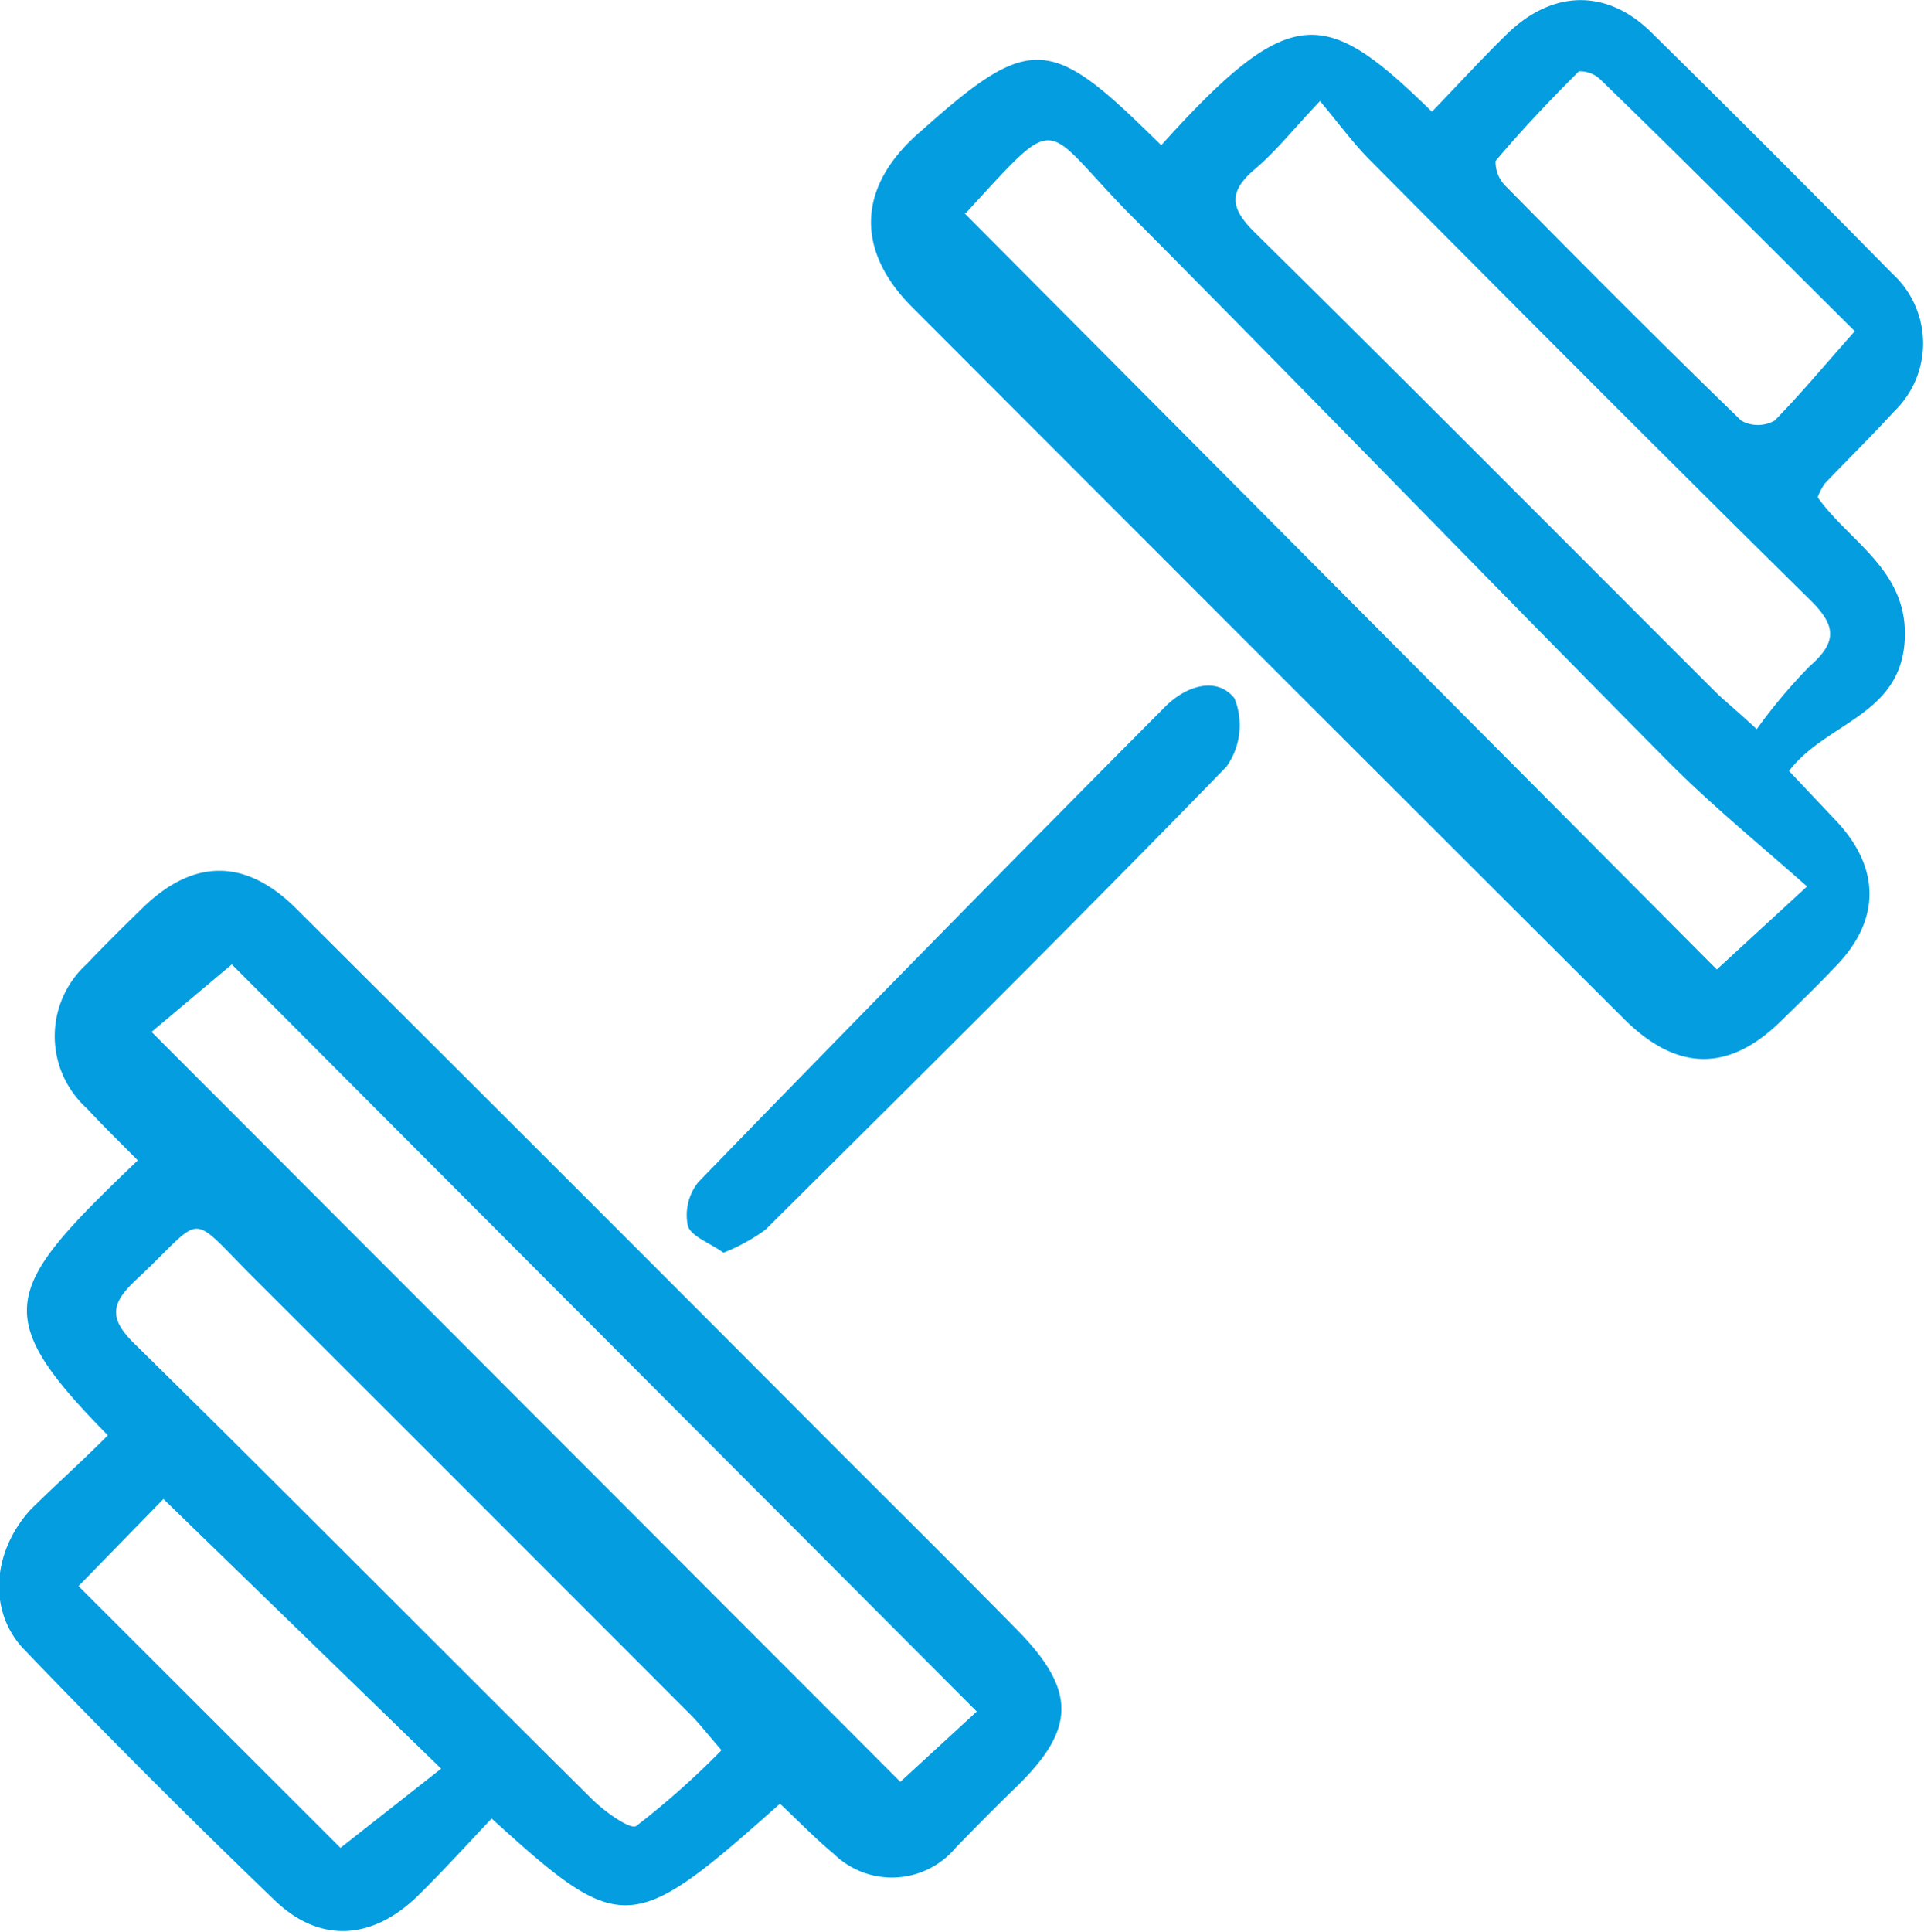
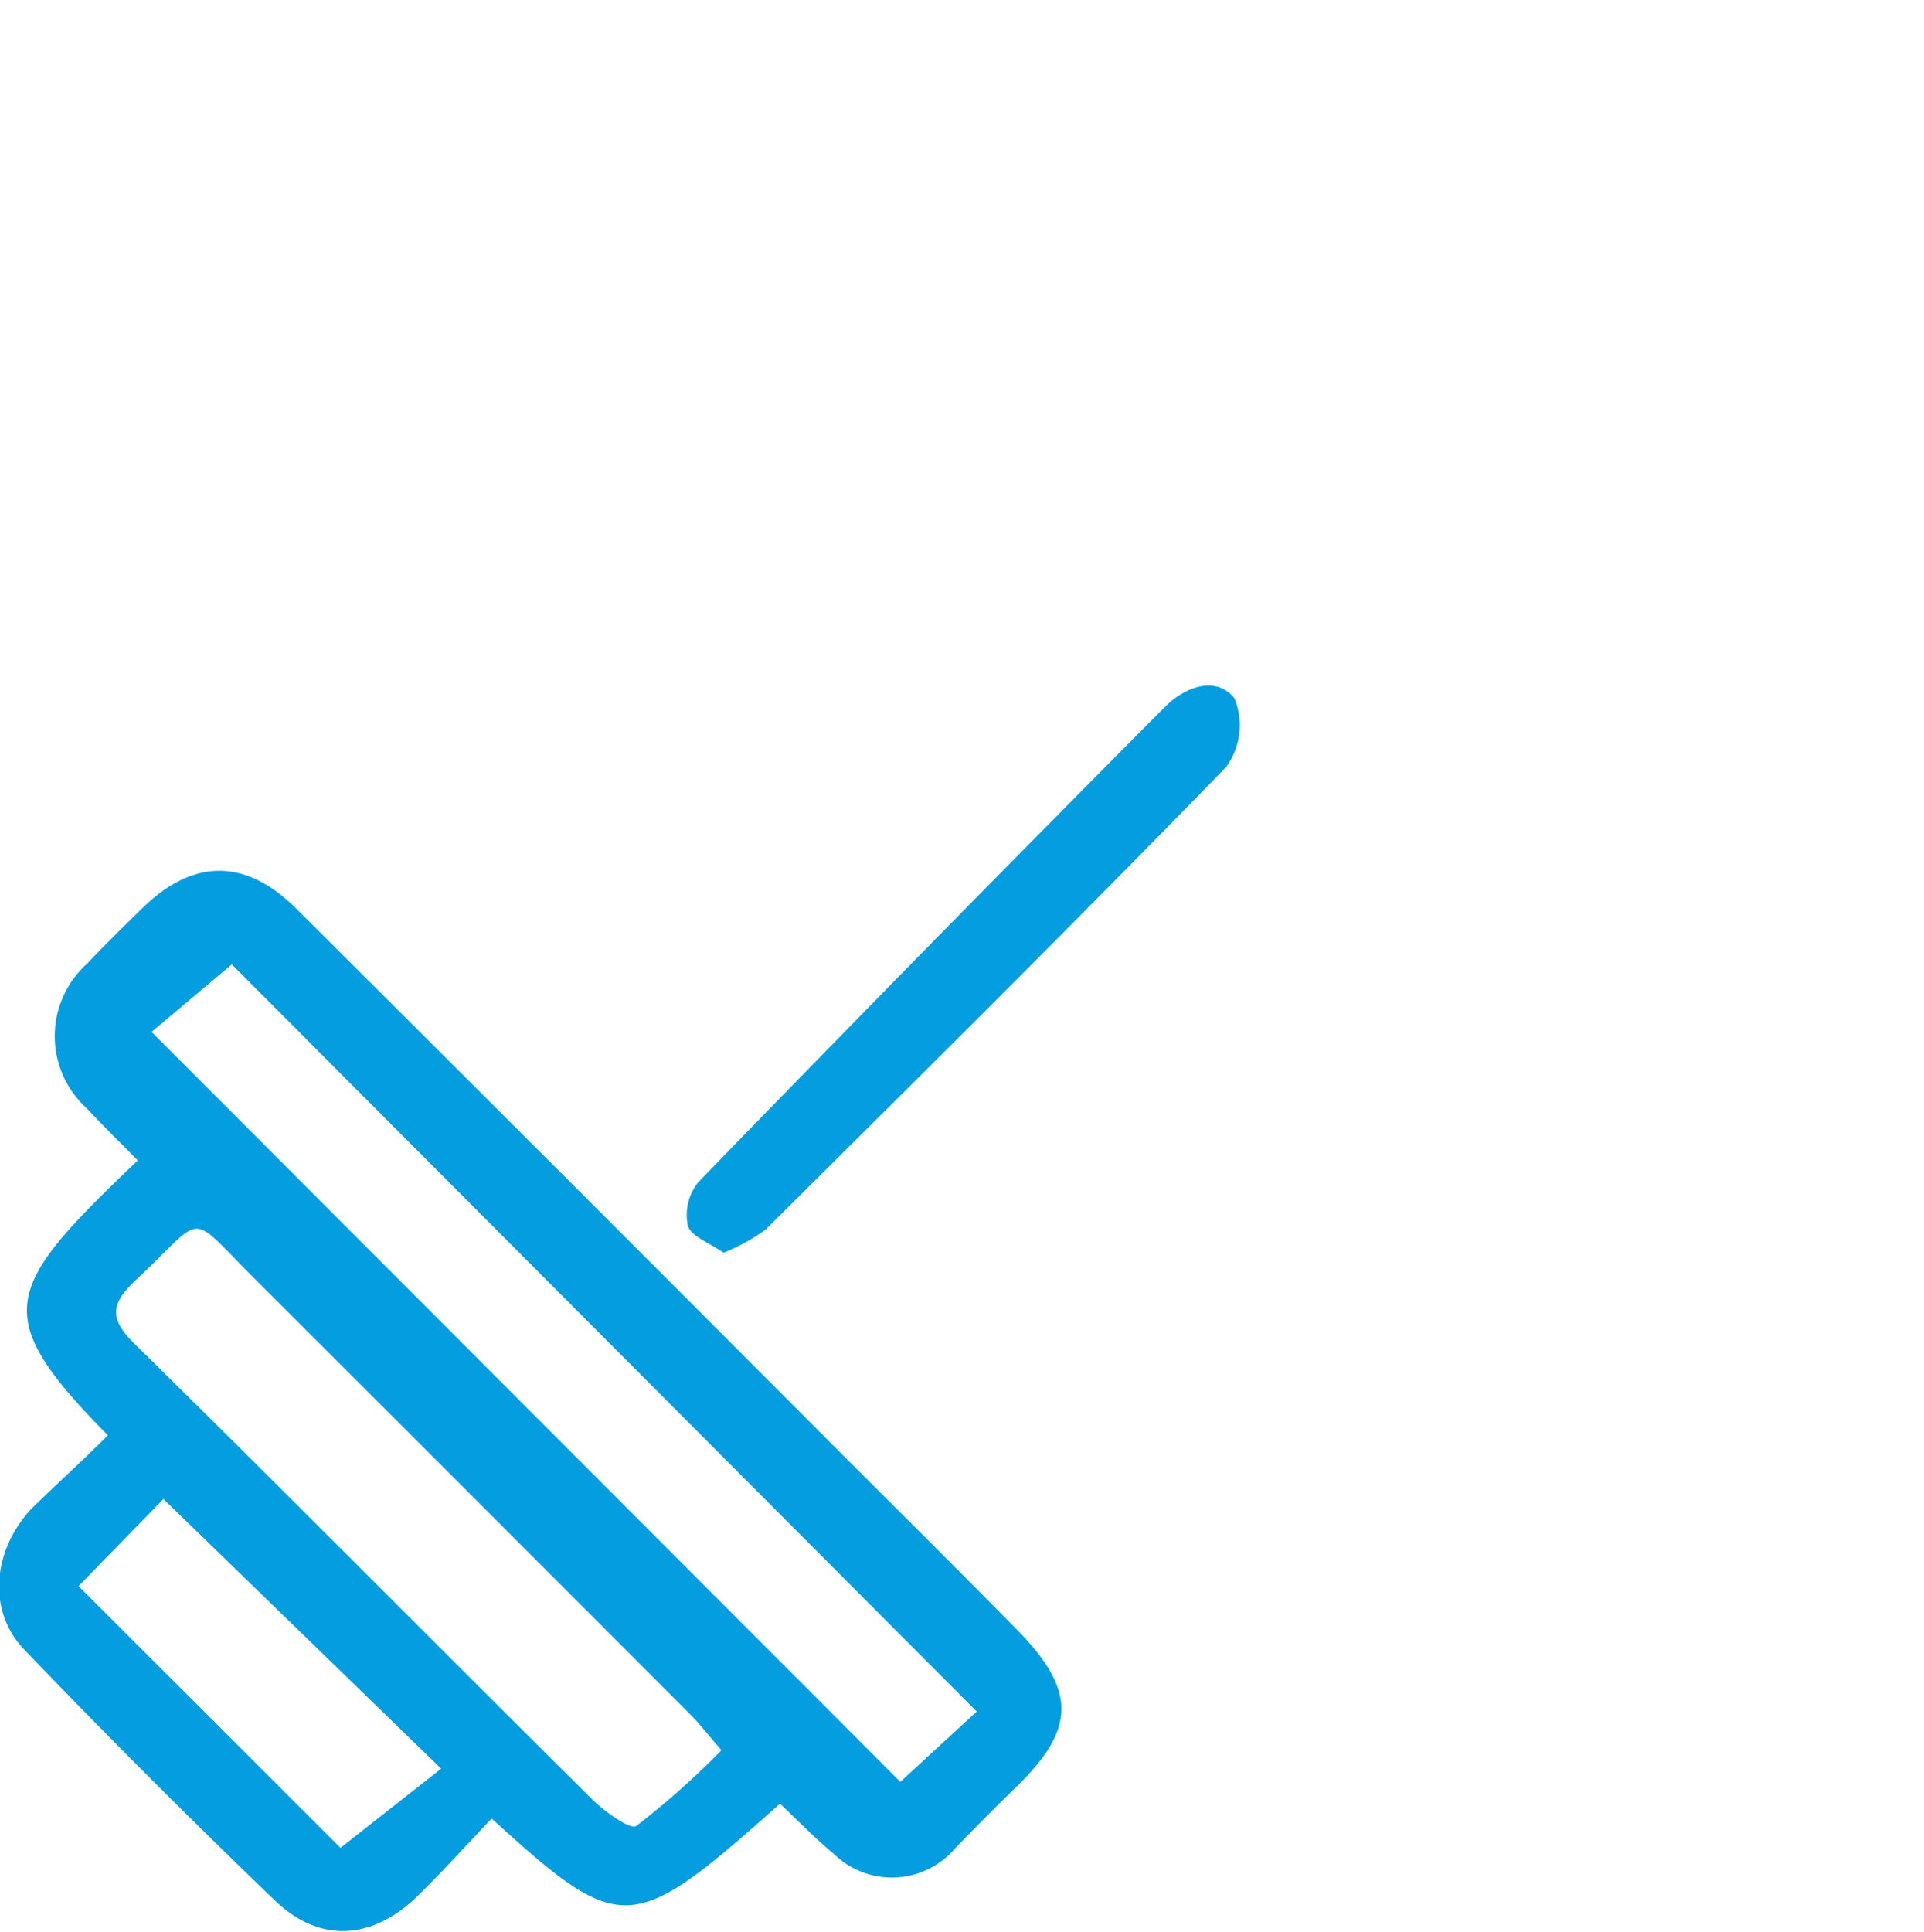
<svg xmlns="http://www.w3.org/2000/svg" viewBox="0 0 90.63 91.01">
  <defs>
    <style>.a{fill:#049de0;}</style>
  </defs>
  <title>gymnasium</title>
  <path class="a" d="M138.38,832c-5.63-5.72-4.91-6.9,1.41-12.95-0.8-.81-1.62-1.61-2.4-2.45a4.58,4.58,0,0,1,0-6.8c0.85-.9,1.74-1.77,2.63-2.64,2.38-2.32,4.83-2.34,7.2,0q12.65,12.6,25.26,25.25c2.91,2.91,5.84,5.81,8.73,8.75s2.71,4.75-.11,7.47c-0.94.91-1.86,1.85-2.77,2.78a3.92,3.92,0,0,1-5.75.31c-0.89-.74-1.7-1.58-2.54-2.37-7,6.24-7.45,6.27-13.58.7-1.14,1.2-2.26,2.44-3.45,3.61-2.14,2.11-4.63,2.3-6.77.24q-6-5.77-11.79-11.8c-1.73-1.79-1.53-4.6.29-6.6C135.88,834.37,137.11,833.28,138.38,832Zm2.06-19,35.27,35.32,3.6-3.31-35.09-35.19Zm26.82,33.8c-0.67-.77-1.06-1.28-1.51-1.72q-10.2-10.22-20.42-20.42c-3.28-3.26-2.28-3.11-5.6,0-1.25,1.16-1.31,1.87,0,3.12,7.19,7.07,14.28,14.24,21.44,21.34,0.59,0.59,1.82,1.47,2.1,1.28A39,39,0,0,0,167.26,846.86Zm-17.92,4.63,4.74-3.73L141,835l-4,4.1Z" transform="translate(-133.3 -764.4)" />
-   <path class="a" d="M188,771.24c6.16-6.84,7.74-6.47,12.75-1.58,1.18-1.22,2.33-2.48,3.54-3.66,2.13-2.08,4.69-2.14,6.78-.09q5.73,5.64,11.37,11.38a4.45,4.45,0,0,1,.07,6.5c-1.06,1.16-2.18,2.26-3.26,3.39a3.07,3.07,0,0,0-.33.64c1.52,2.15,4.38,3.49,4.09,6.89s-3.72,3.75-5.44,6l2.24,2.37c2.06,2.2,2.08,4.63,0,6.79-0.85.9-1.75,1.77-2.64,2.64-2.44,2.38-4.87,2.36-7.35-.1q-10.77-10.74-21.52-21.5-6-6-12.07-12.08c-2.65-2.68-2.52-5.63.32-8.14l0.59-.52c4.54-4,5.7-3.95,10,.23C187.47,770.72,187.76,771,188,771.24Zm-9.26,3.21,35.43,35.61,4.25-3.91c-2.26-2-4.49-3.82-6.5-5.84-8.51-8.59-16.91-17.28-25.43-25.85C182.3,770.19,183.3,769.55,178.79,774.44Zm37.29,24.32a25.37,25.37,0,0,1,2.52-3c1.31-1.14,1.24-1.92,0-3.13-6.94-6.84-13.81-13.75-20.68-20.66-0.82-.82-1.51-1.77-2.39-2.82-1.26,1.33-2.08,2.37-3.06,3.2-1.25,1.06-1.2,1.83,0,3,7.32,7.22,14.56,14.51,21.83,21.77C214.69,797.53,215.14,797.9,216.08,798.77ZM220.67,780c-4.11-4.08-8-8-12-11.87a1.38,1.38,0,0,0-1-.37c-1.36,1.36-2.68,2.75-3.92,4.22a1.6,1.6,0,0,0,.47,1.18c3.67,3.72,7.35,7.42,11.1,11.05a1.6,1.6,0,0,0,1.57,0C218.14,782.94,219.26,781.58,220.67,780Z" transform="translate(-133.3 -764.4)" />
  <path class="a" d="M167.38,823.4c-0.66-.47-1.53-0.77-1.68-1.27a2.48,2.48,0,0,1,.49-2.05q10.92-11.26,22-22.4c1-1,2.44-1.43,3.26-.39a3.36,3.36,0,0,1-.38,3.22c-7.15,7.36-14.44,14.58-21.72,21.81A8.88,8.88,0,0,1,167.38,823.4Z" transform="translate(-133.3 -764.4)" />
</svg>